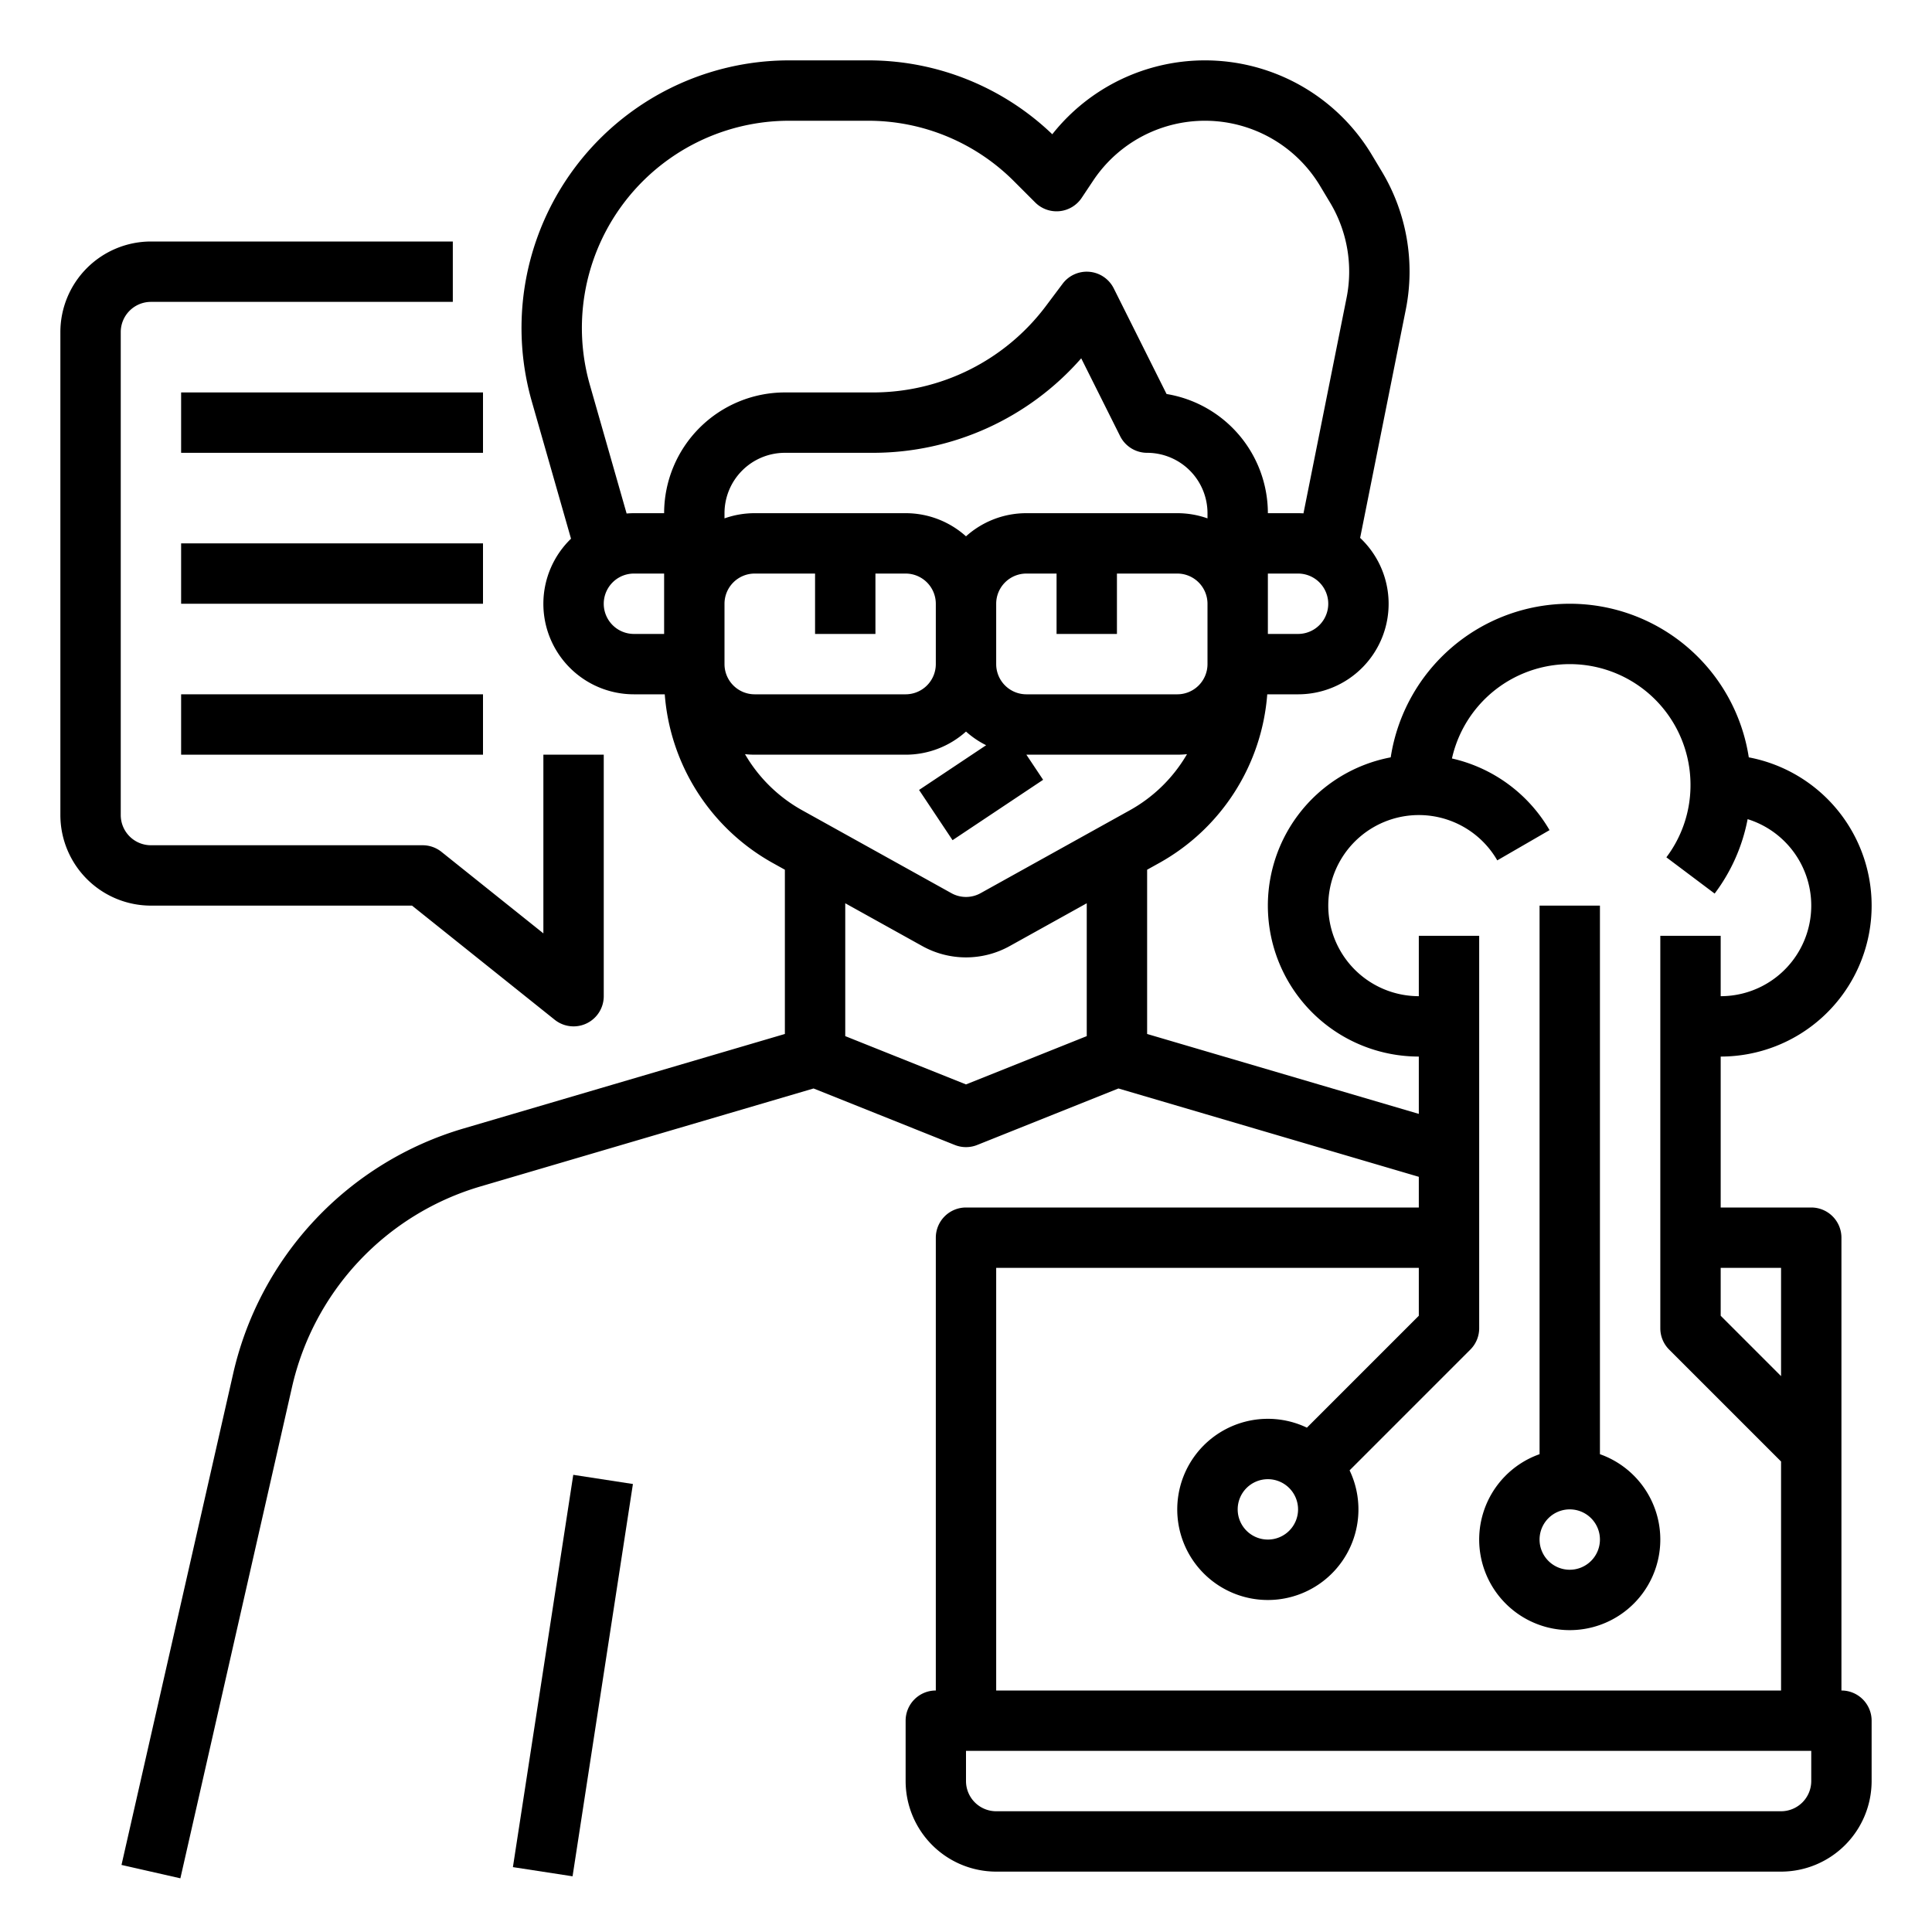
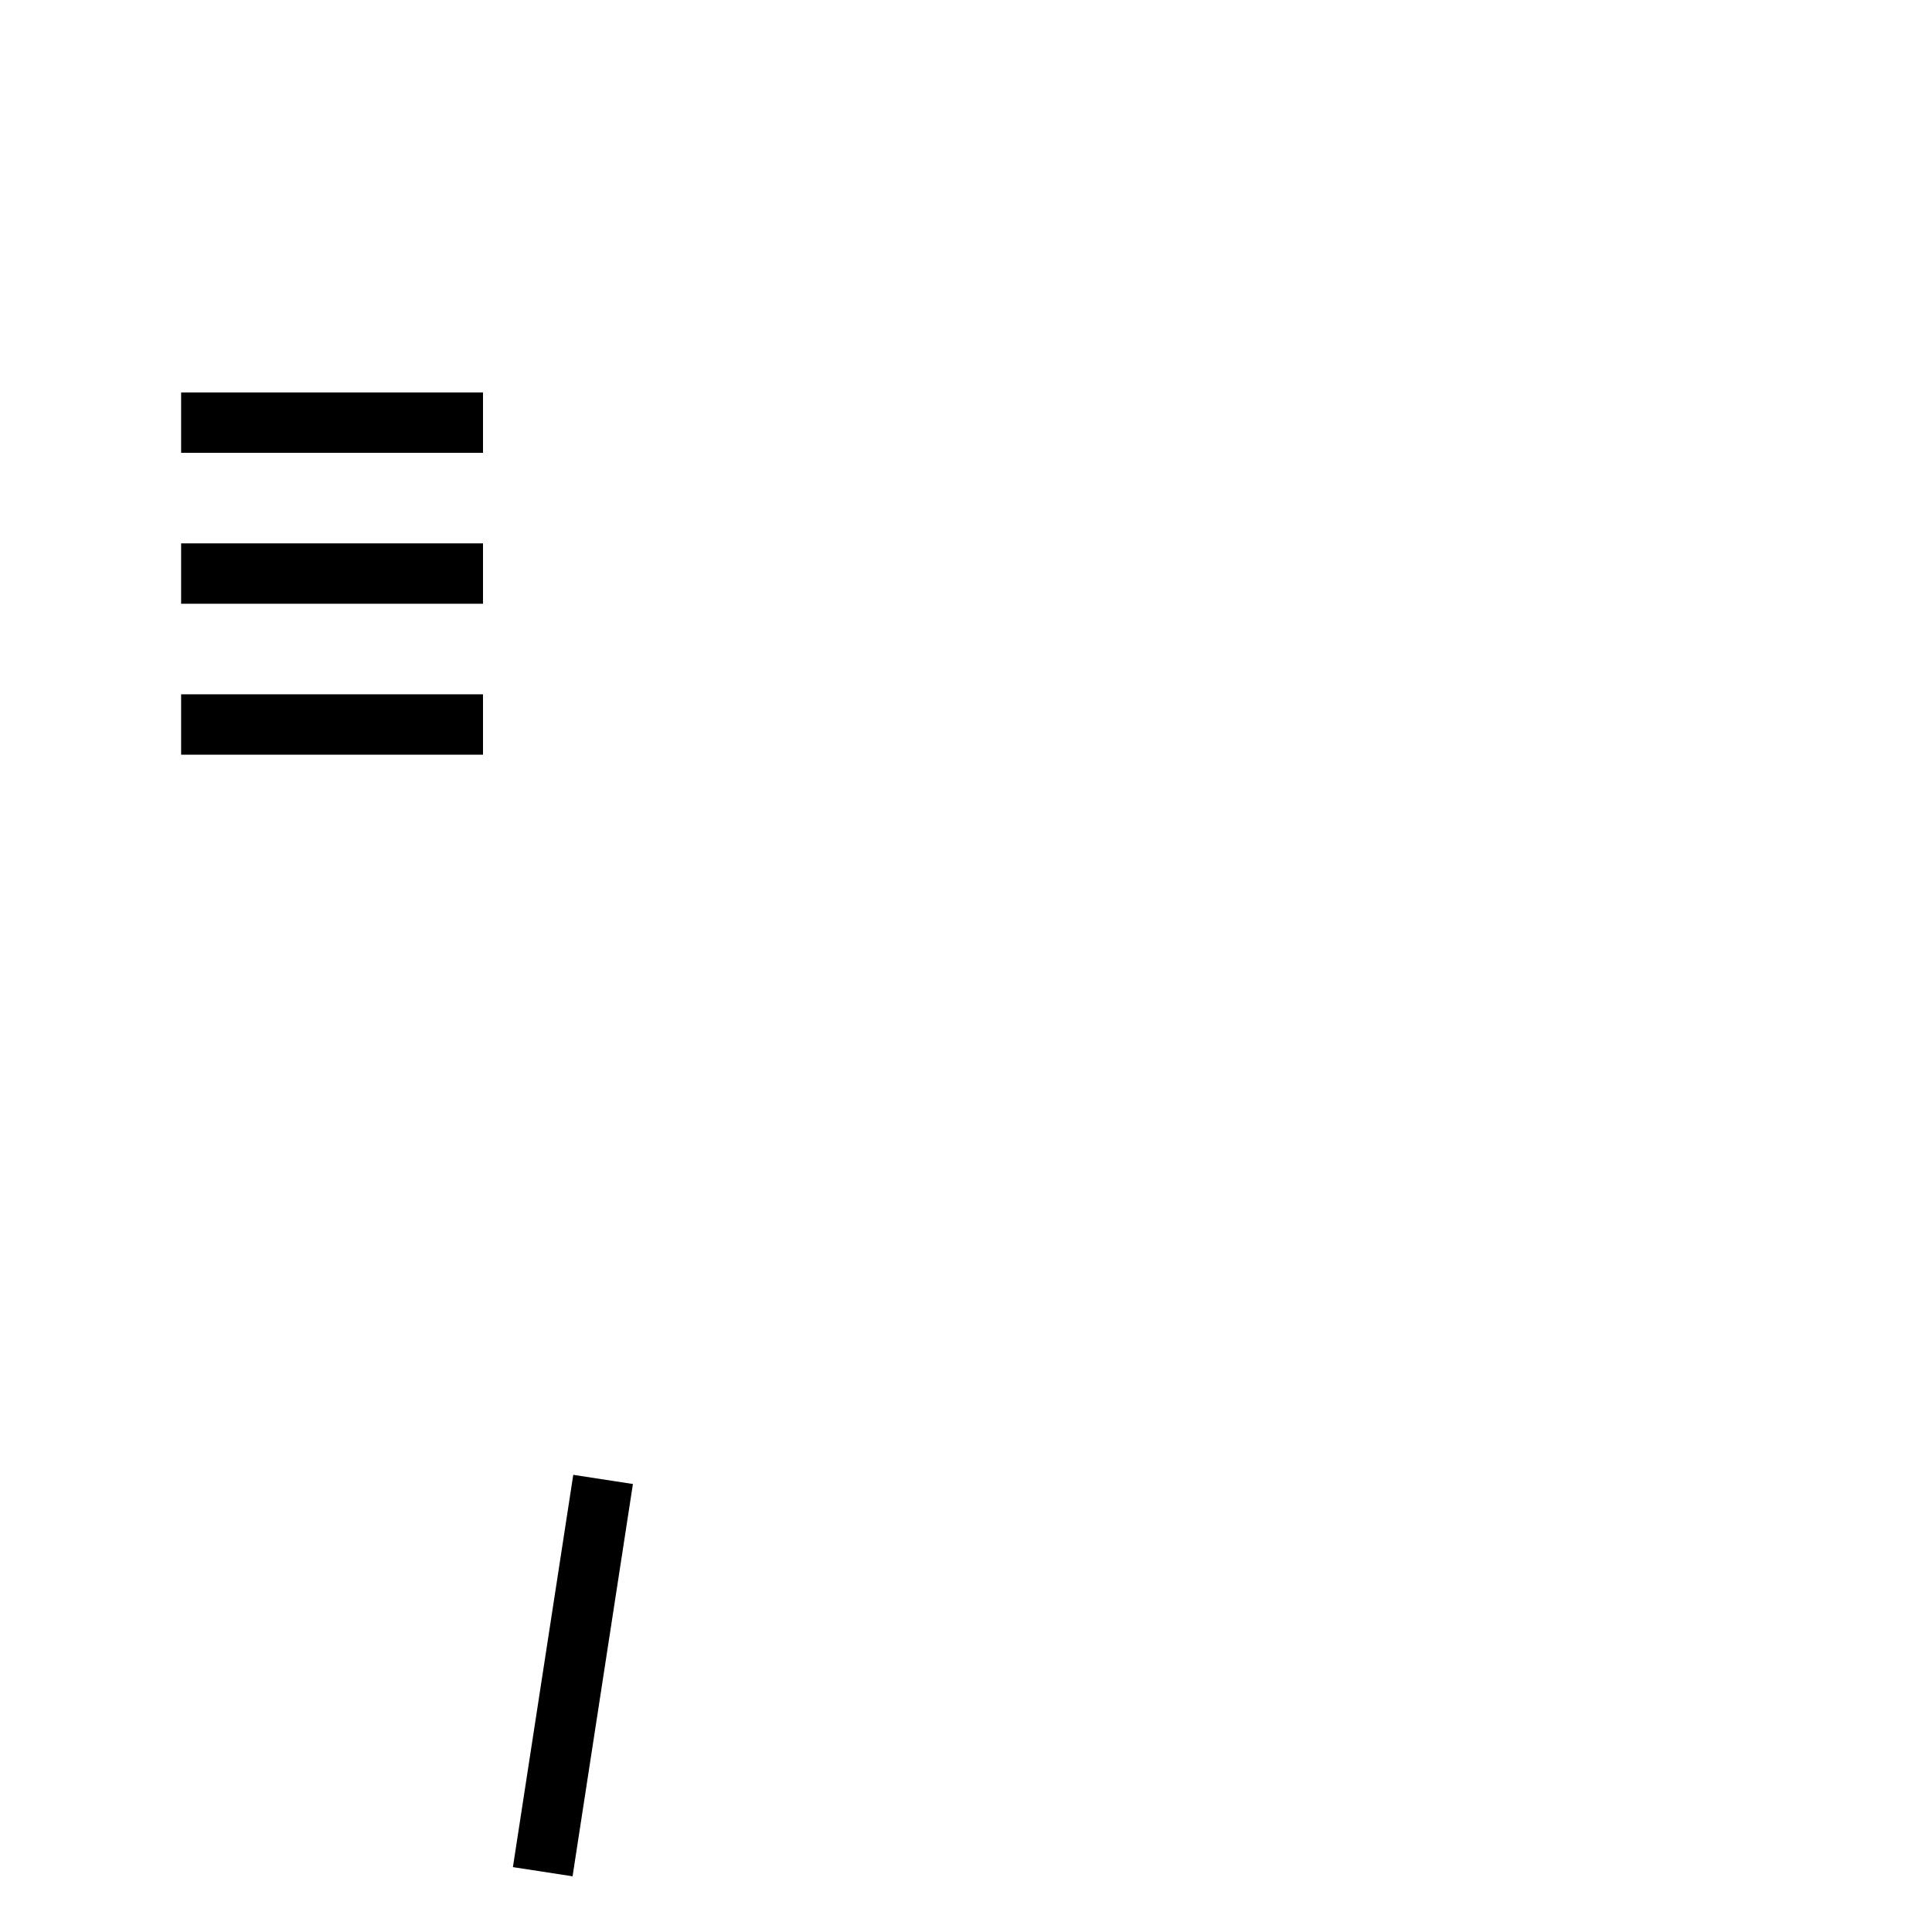
<svg xmlns="http://www.w3.org/2000/svg" viewBox="0 0 512 512" width="512" height="512">
  <g id="OUTLINE">
    <rect x="99.388" y="436" width="105.224" height="16" transform="matrix(0.152, -0.988, 0.988, 0.152, -309.948, 526.73)" />
-     <path d="M109.193,240l37.81,30.247A8,8,0,0,0,160,264V200H144v47.355l-27.003-21.602A7.998,7.998,0,0,0,112,224H40a8.009,8.009,0,0,1-8-8V88a8.009,8.009,0,0,1,8-8h80V64H40A24.027,24.027,0,0,0,16,88V216a24.027,24.027,0,0,0,24,24Z" />
    <rect x="48" y="104" width="80" height="16" />
    <rect x="48" y="144" width="80" height="16" />
    <rect x="48" y="184" width="80" height="16" />
-     <path d="M488,448V328a8,8,0,0,0-8-8H456V280a39.996,39.996,0,0,0,7.447-79.294,48.005,48.005,0,0,0-94.894,0A39.996,39.996,0,0,0,376,280v15.19l-72-21.176V230.485l3.195-1.775A56.031,56.031,0,0,0,335.834,184H344a23.983,23.983,0,0,0,16.449-41.452L372.54,82.091a51.476,51.476,0,0,0-6.349-36.655l-2.636-4.393a51.584,51.584,0,0,0-84.688-5.463A70.429,70.429,0,0,0,229.939,16H209.122a70.916,70.916,0,0,0-68.187,90.396l10.39,36.366A23.983,23.983,0,0,0,168,184h8.166a56.031,56.031,0,0,0,28.638,44.709L208,230.485v43.53l-85.224,25.066A88.077,88.077,0,0,0,61.796,364.001L32.199,494.227l15.602,3.546L77.397,367.547A72.063,72.063,0,0,1,127.292,314.43l88.309-25.973,37.429,14.971a7.997,7.997,0,0,0,5.941,0l37.429-14.971L376,311.868V320H256a8,8,0,0,0-8,8V448a8,8,0,0,0-8,8v16a24.027,24.027,0,0,0,24,24H472a24.027,24.027,0,0,0,24-24V456A8,8,0,0,0,488,448ZM320,176a8.009,8.009,0,0,1-8,8H272a8.009,8.009,0,0,1-8-8V160a8.009,8.009,0,0,1,8-8h8v16h16V152h16a8.009,8.009,0,0,1,8,8Zm0-38.624A23.881,23.881,0,0,0,312,136H272a23.901,23.901,0,0,0-16,6.131A23.901,23.901,0,0,0,240,136H200a23.882,23.882,0,0,0-8,1.376V136a16.018,16.018,0,0,1,16-16h23.5a73.393,73.393,0,0,0,55.034-25.043l10.311,20.621A8,8,0,0,0,304,120a16.018,16.018,0,0,1,16,16ZM344,168h-8V152h8a8,8,0,0,1,0,16Zm-168-8v8h-8a8,8,0,0,1,0-16h8Zm0-24h-8c-.654,0-1.3.034-1.941.085L156.32,102.001A54.914,54.914,0,0,1,209.122,32h20.817a54.555,54.555,0,0,1,38.831,16.084l5.572,5.573A8,8,0,0,0,286.656,52.437l3.062-4.592A35.582,35.582,0,0,1,349.835,49.275l2.636,4.394a35.505,35.505,0,0,1,4.38,25.285l-11.418,57.093C344.958,136.018,344.481,136,344,136h-8a32.052,32.052,0,0,0-26.849-31.585l-13.996-27.992a8,8,0,0,0-13.556-1.222l-4.5,6A57.272,57.272,0,0,1,231.5,104H208A32.036,32.036,0,0,0,176,136Zm16,40V160a8.009,8.009,0,0,1,8-8h16v16h16V152h8a8.009,8.009,0,0,1,8,8v16a8.009,8.009,0,0,1-8,8H200A8.009,8.009,0,0,1,192,176Zm96,98.584-32,12.8L224,274.584V239.374l20.345,11.303a23.861,23.861,0,0,0,23.311-0L288,239.374Zm-28.114-37.894a7.957,7.957,0,0,1-7.771 0l-39.54-21.967a39.974,39.974,0,0,1-15.144-14.863A24.146,24.146,0,0,0,200,200h40a23.901,23.901,0,0,0,16-6.131,24.093,24.093,0,0,0,5.338,3.624L243.562,209.344l8.875,13.312,24-16L272,200h40a24.138,24.138,0,0,0,2.569-.139,39.972,39.972,0,0,1-15.144,14.863ZM472,336v28.686l-16-16V336Zm-208,0H376v12.687l-29.659,29.659a24.008,24.008,0,1,0,11.314,11.314l32.002-32.003A8,8,0,0,0,392,352V248H376v16A24,24,0,1,1,396.794,228.006l13.85-8.012a40.16,40.16,0,0,0-25.864-18.991A31.997,31.997,0,0,1,448,208a31.72,31.72,0,0,1-6.394,19.196l12.793,9.609a47.545,47.545,0,0,0,8.74-19.721A24.001,24.001,0,0,1,456,264V248H440V352a8,8,0,0,0,2.343,5.657L472,387.314V448H264Zm80,64a8,8,0,1,1-8-8A8.009,8.009,0,0,1,344,400Zm136,72a8.009,8.009,0,0,1-8,8H264a8.009,8.009,0,0,1-8-8v-8H480Z" />
-     <path d="M424,385.376V240H408V385.376a24,24,0,1,0,16,0ZM416,416a8,8,0,1,1,8-8A8.009,8.009,0,0,1,416,416Z" />
  </g>
</svg>